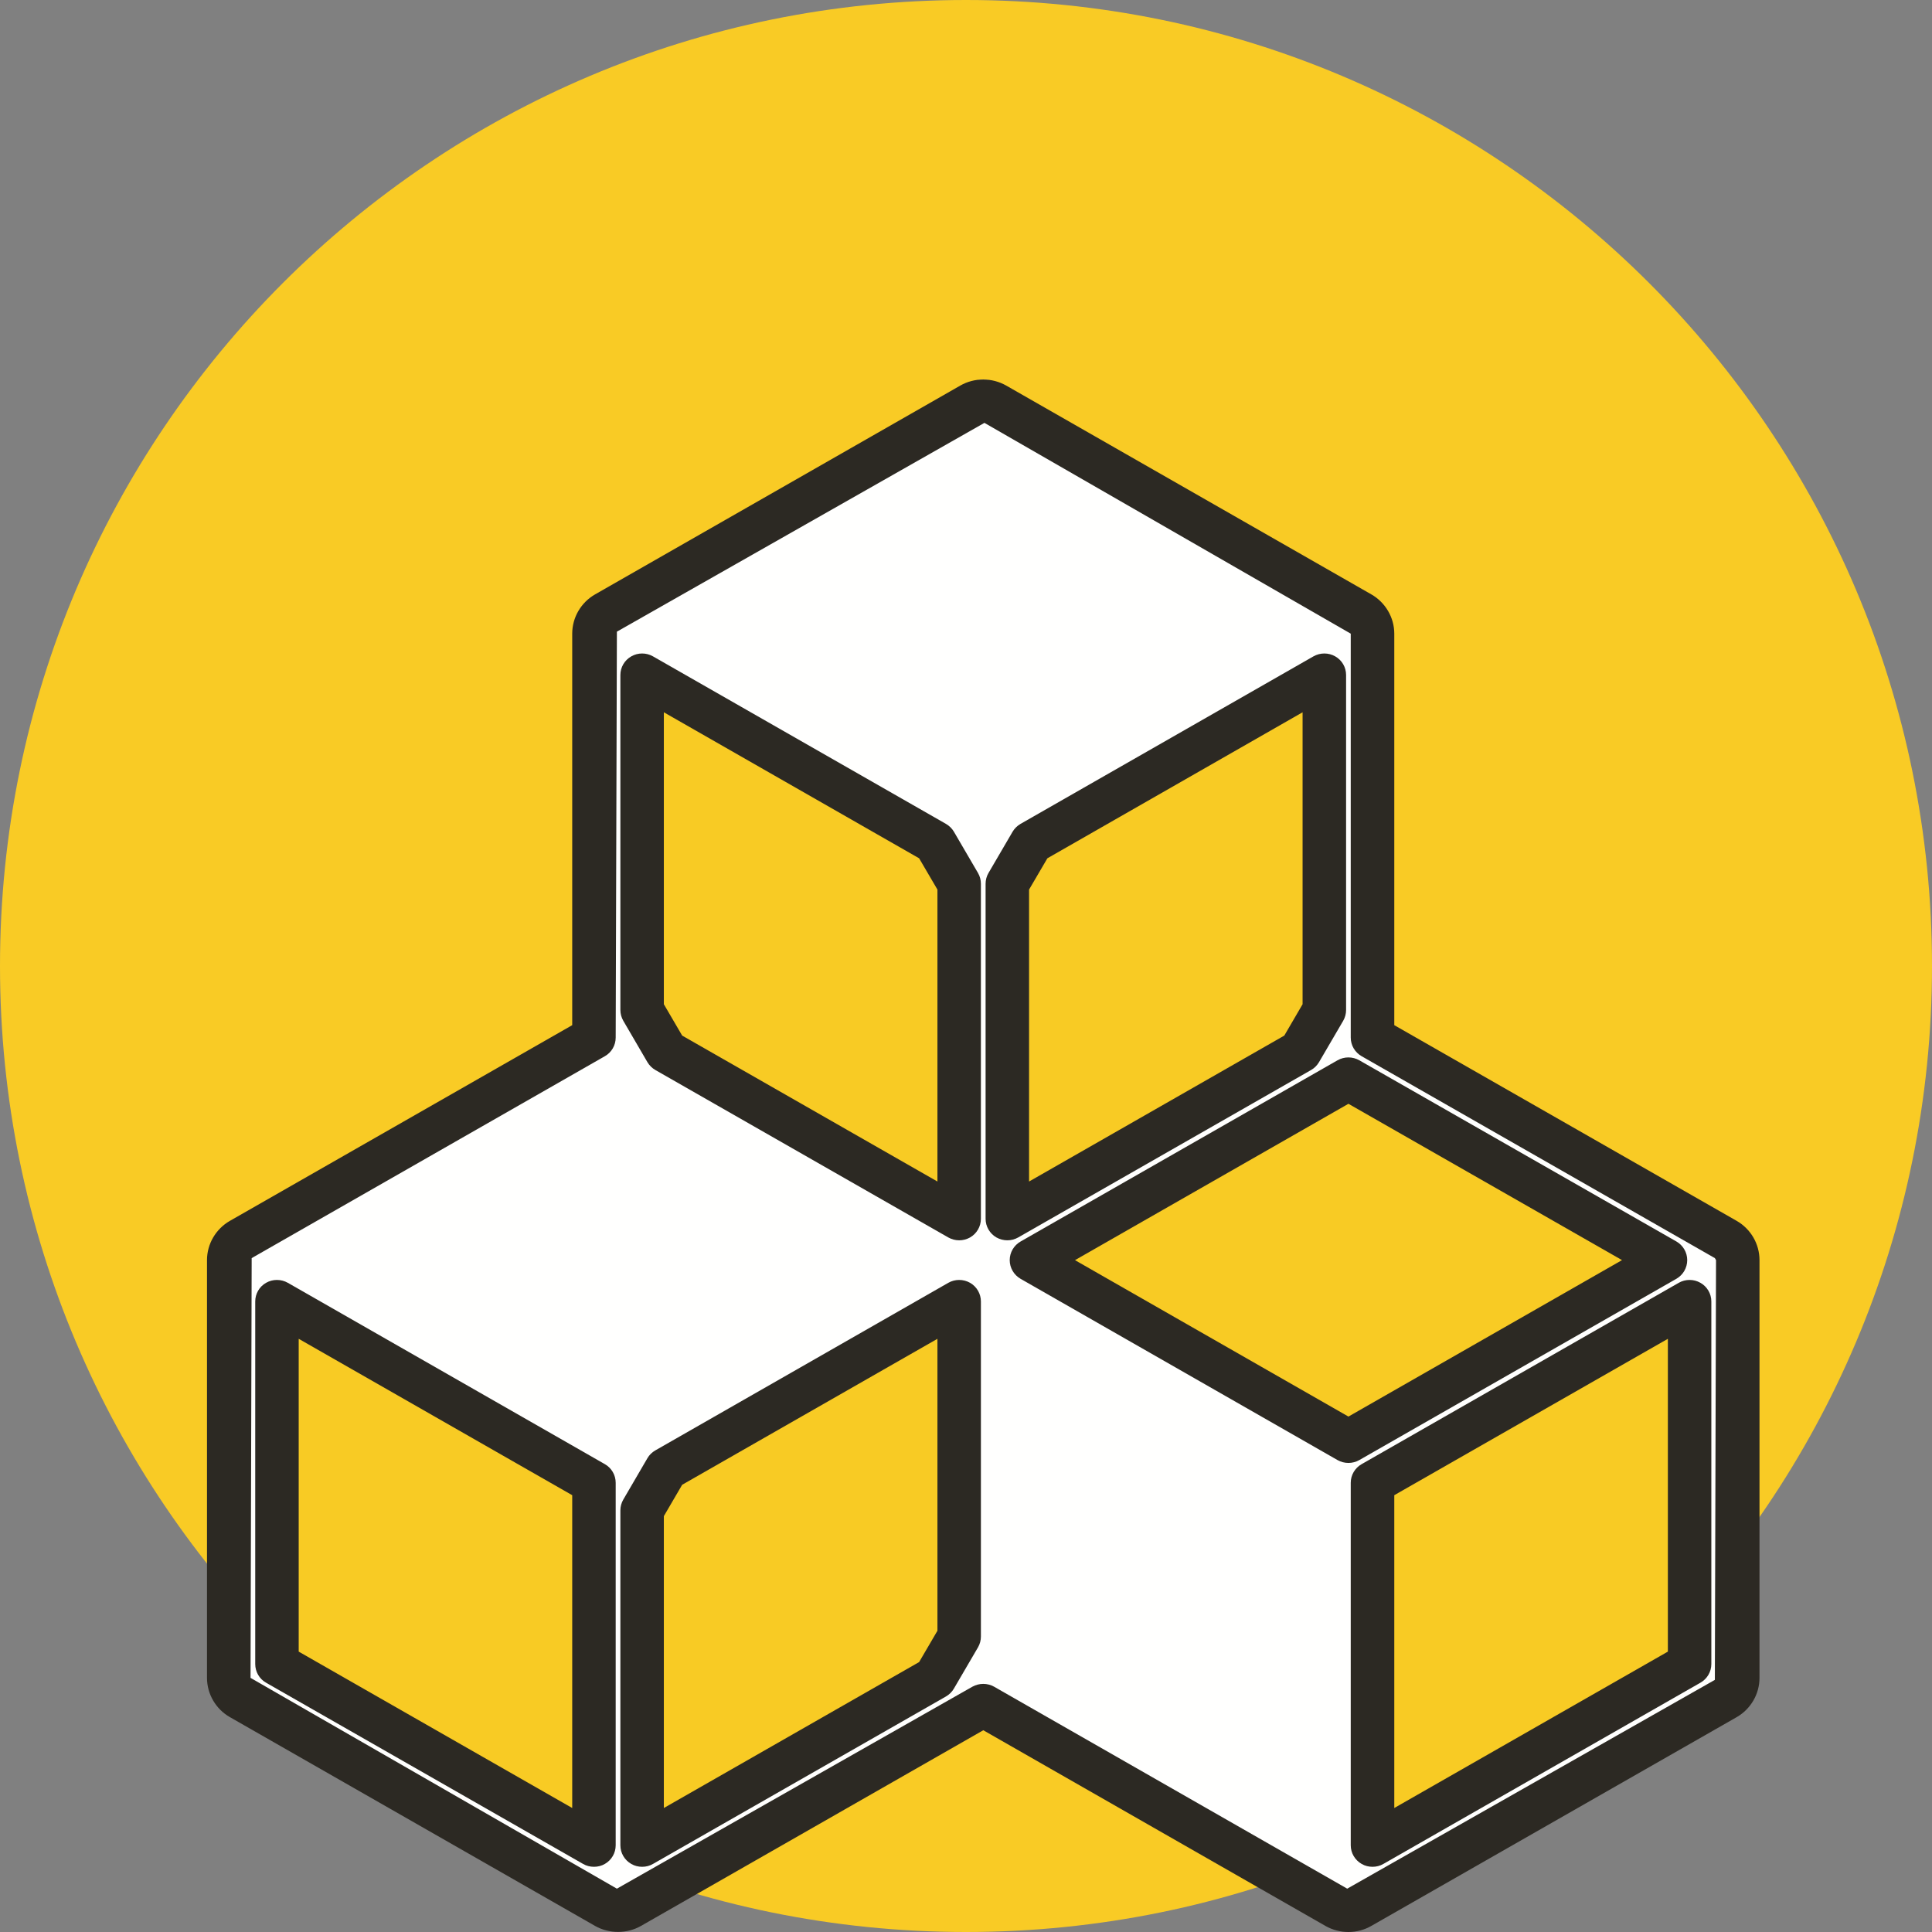
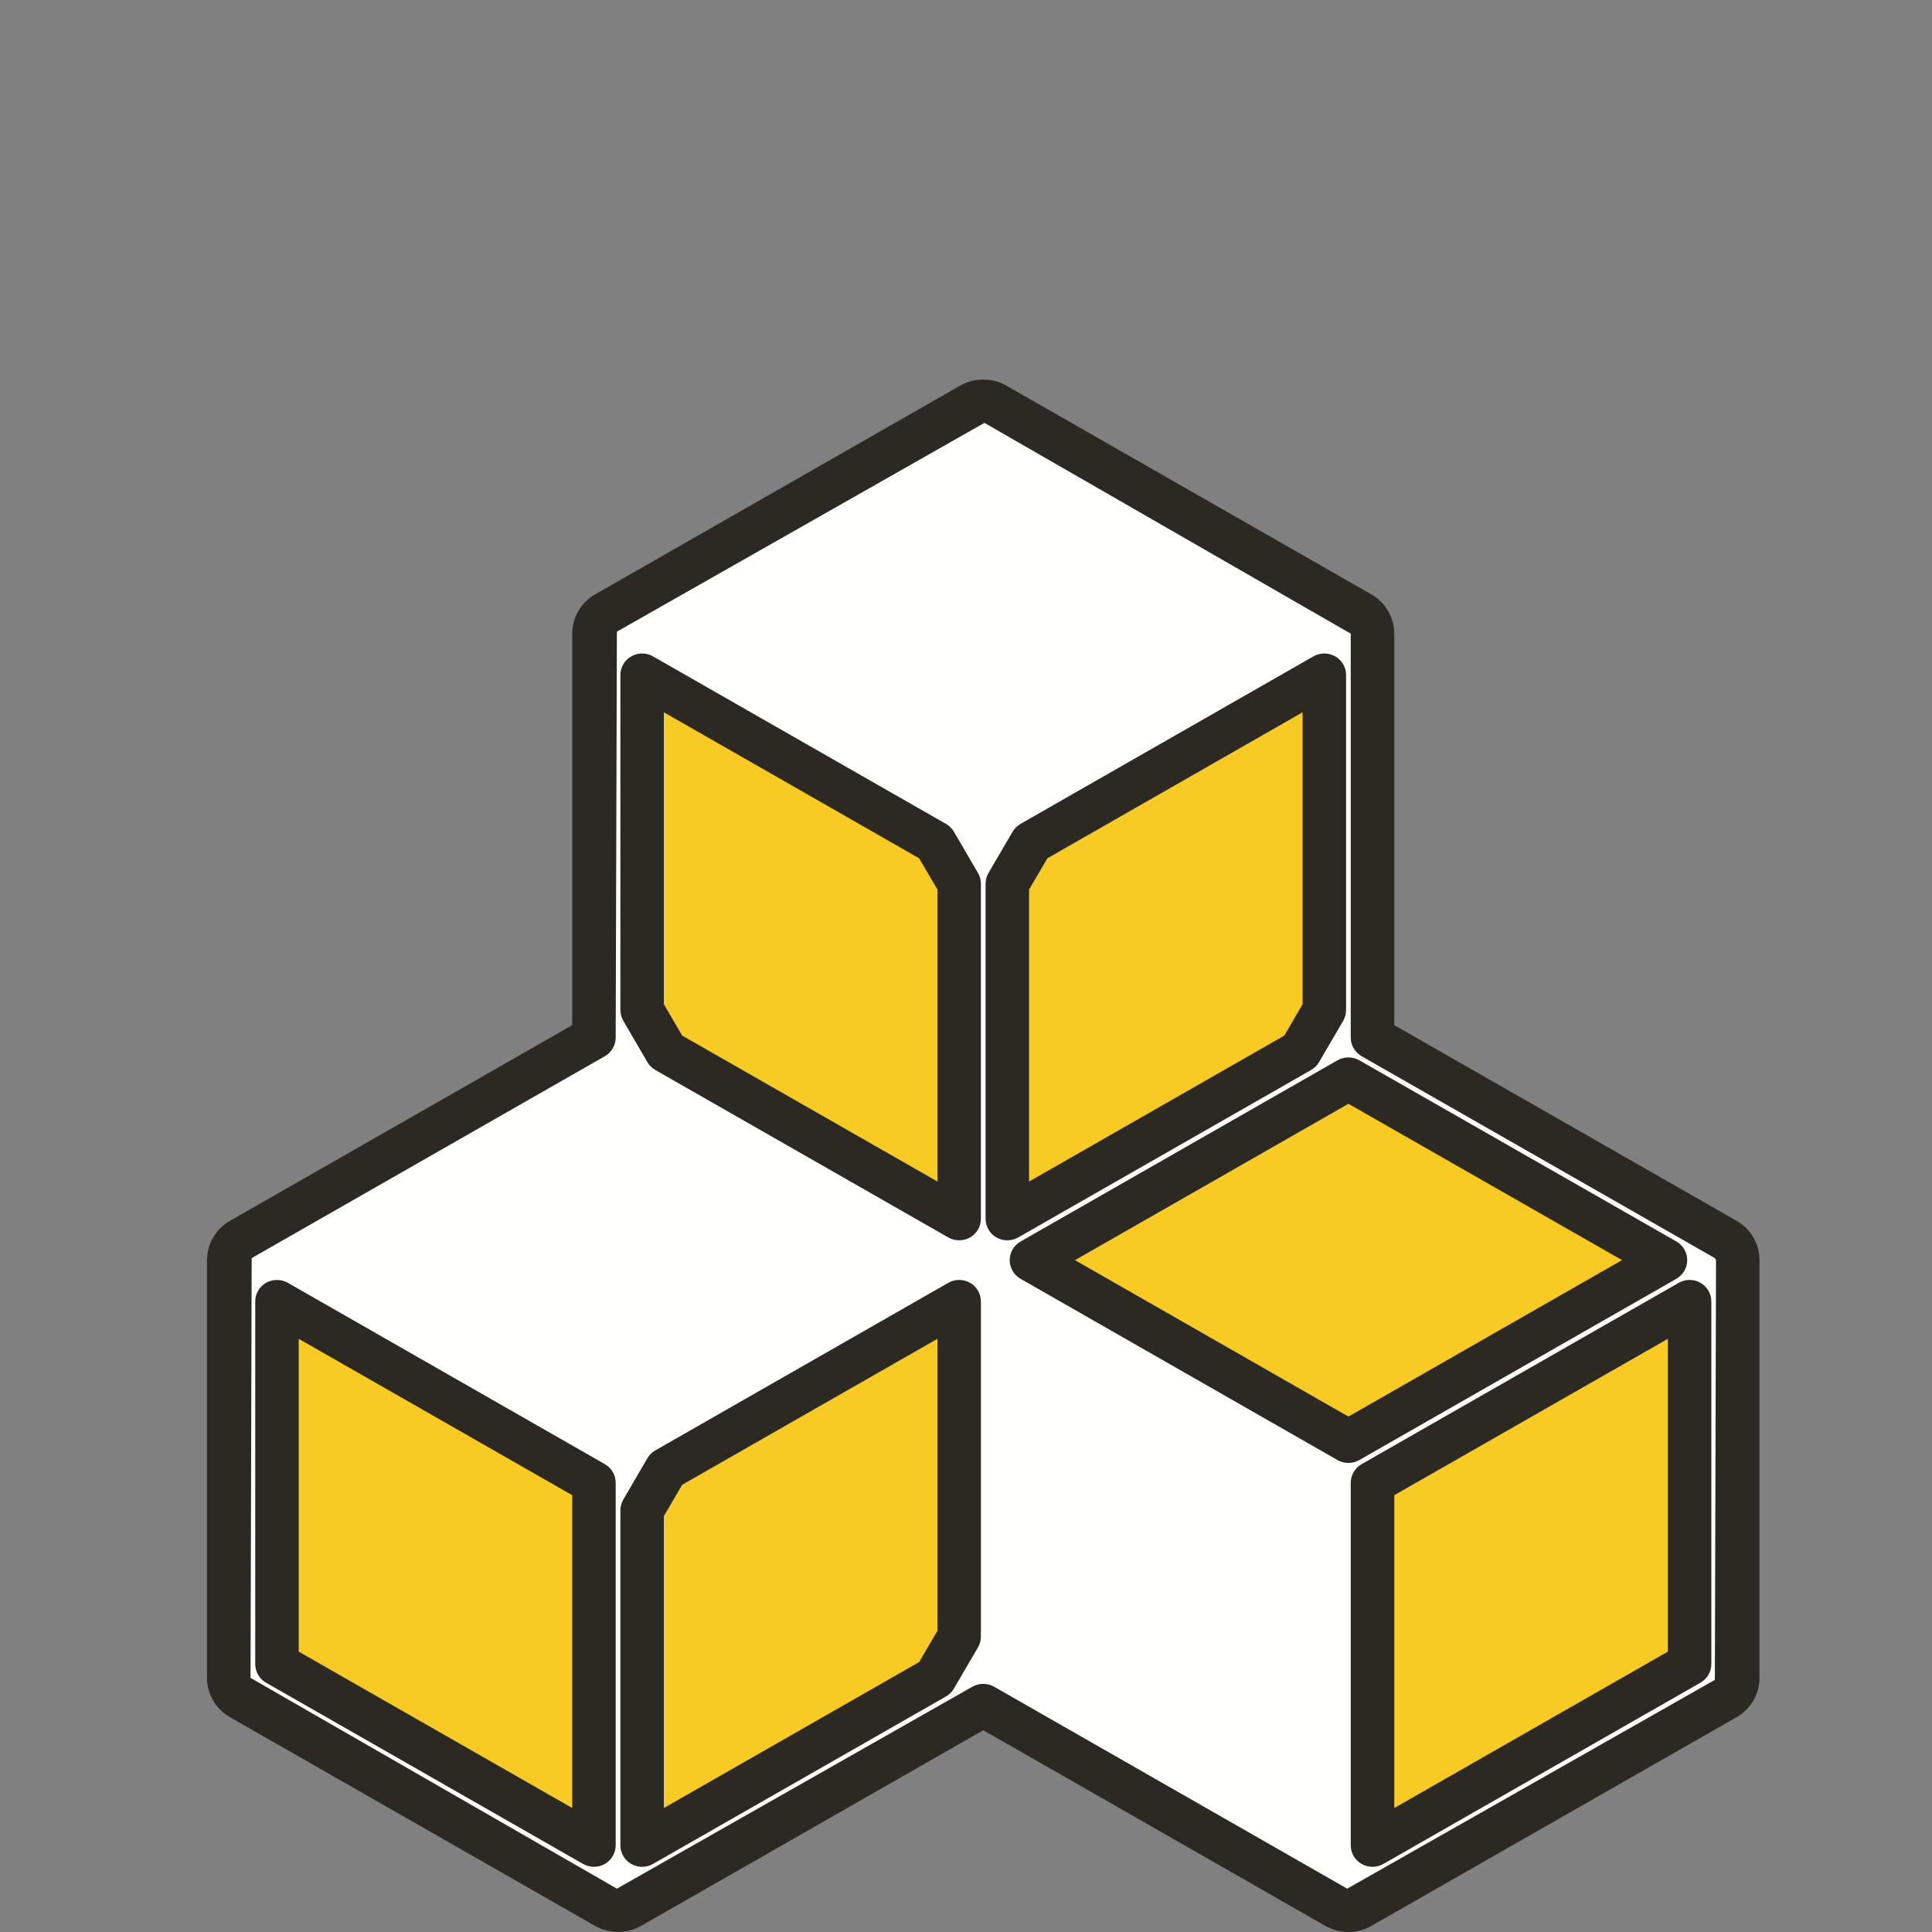
<svg xmlns="http://www.w3.org/2000/svg" width="56px" height="56px" viewBox="0 0 56 56" version="1.1">
  <rect x="0" y="0" width="56" height="56" fill="#808080" stroke="none" />
  <title>方格子</title>
  <g id="页面-1" stroke="none" stroke-width="1" fill="none" fill-rule="evenodd">
    <g id="表格-555备份-2" transform="translate(-64, -208)">
      <g id="方格子" transform="translate(64, 208)">
-         <path d="M56,28 C56,43.464 43.464,56 28,56 C12.536,56 0,43.464 0,28 C0,12.536 12.536,0 28,0 C43.464,0 56,12.536 56,28" id="Fill-1122" fill="#F9CB25" />
        <polygon id="Fill-1124" fill="#F8CB24" points="18.168 30.896 17.489 18 39.854 18 39.854 29.698 48.962 37.343 50 48.842 39.163 54 28.672 49.042 17.959 54 7 48.244 7 36.145" />
        <path d="M48.628,47.817 L39.593,53.1 L39.593,42.533 L48.628,37.248 L48.628,47.817 Z M27.127,48.219 L18.78,53.1 L18.78,43.336 L19.466,42.131 L27.813,37.248 L27.813,47.014 L27.127,48.219 Z M17.406,53.1 L8.372,47.817 L8.372,37.248 L17.406,42.533 L17.406,53.1 Z M29.873,36.043 L38.907,30.761 L47.942,36.043 L38.907,41.328 L29.873,36.043 Z M27.813,25.075 L27.813,34.838 L19.466,29.957 L18.78,28.752 L18.78,18.987 L27.127,23.869 L27.813,25.075 Z M37.533,29.957 L29.187,34.838 L29.187,25.075 L29.873,23.869 L38.219,18.987 L38.219,28.752 L37.533,29.957 Z M49.658,35.44 L39.593,29.555 L39.593,17.783 C39.593,17.533 39.461,17.305 39.249,17.18 L28.843,11.094 C28.631,10.969 28.369,10.969 28.157,11.094 L17.75,17.18 C17.537,17.305 17.406,17.533 17.406,17.783 L17.406,29.555 L7.342,35.44 C7.13,35.565 7,35.795 7,36.043 L7,48.219 C7,48.467 7.13,48.697 7.342,48.821 L17.75,54.907 C17.857,54.968 17.975,55 18.093,55 C18.212,55 18.33,54.968 18.436,54.907 L28.499,49.022 L38.563,54.907 C38.67,54.968 38.786,55 38.907,55 C39.025,55 39.142,54.968 39.249,54.907 L49.658,48.821 C49.87,48.697 50,48.467 50,48.219 L50,36.043 C50,35.795 49.87,35.565 49.658,35.44 L49.658,35.44 Z" id="Fill-1126" fill="#FFFFFE" />
        <path d="M19.773,30.017 L27.172,34.247 L27.172,25.785 L26.641,24.878 L19.242,20.646 L19.242,29.108 L19.773,30.017 Z M27.803,35.951 C27.692,35.951 27.585,35.923 27.487,35.868 L18.996,31.015 C18.901,30.96 18.82,30.88 18.765,30.786 L18.067,29.589 C18.012,29.493 17.982,29.385 17.982,29.276 L17.982,19.566 C17.982,19.342 18.102,19.136 18.298,19.025 C18.492,18.914 18.733,18.914 18.927,19.025 L27.418,23.88 C27.513,23.935 27.594,24.013 27.649,24.107 L28.349,25.306 C28.404,25.4 28.432,25.508 28.432,25.618 L28.432,35.328 C28.432,35.55 28.312,35.757 28.118,35.868 C28.02,35.923 27.912,35.951 27.803,35.951 L27.803,35.951 Z M29.828,25.785 L29.828,34.247 L37.226,30.017 L37.756,29.108 L37.756,20.646 L30.359,24.878 L29.828,25.785 Z M29.199,35.951 C29.09,35.951 28.98,35.923 28.882,35.868 C28.688,35.757 28.568,35.55 28.568,35.328 L28.568,25.618 C28.568,25.508 28.596,25.4 28.651,25.306 L29.351,24.107 C29.406,24.013 29.487,23.935 29.582,23.88 L38.071,19.025 C38.267,18.914 38.508,18.914 38.702,19.025 C38.898,19.136 39.017,19.342 39.017,19.566 L39.017,29.276 C39.017,29.385 38.988,29.493 38.933,29.588 L38.233,30.786 C38.178,30.88 38.099,30.96 38.002,31.015 L29.513,35.868 C29.416,35.923 29.308,35.951 29.199,35.951 L29.199,35.951 Z M31.159,36.526 L39.085,41.06 L47.015,36.525 L39.085,31.994 L31.159,36.526 Z M39.085,42.404 C38.976,42.404 38.866,42.376 38.769,42.321 L29.582,37.067 C29.388,36.956 29.267,36.748 29.267,36.526 C29.267,36.303 29.388,36.097 29.582,35.986 L38.769,30.733 C38.965,30.622 39.204,30.622 39.4,30.733 L48.59,35.984 C48.786,36.097 48.905,36.303 48.905,36.525 C48.905,36.748 48.786,36.954 48.59,37.067 L39.4,42.321 C39.303,42.376 39.194,42.404 39.085,42.404 L39.085,42.404 Z M8.658,47.873 L16.586,52.406 L16.586,43.339 L8.658,38.806 L8.658,47.873 Z M17.217,54.11 C17.108,54.11 16.999,54.084 16.901,54.027 L7.712,48.774 C7.516,48.663 7.398,48.456 7.398,48.234 L7.398,37.723 C7.398,37.501 7.516,37.294 7.712,37.183 C7.906,37.072 8.147,37.072 8.343,37.183 L17.532,42.439 C17.727,42.55 17.846,42.756 17.846,42.979 L17.846,53.487 C17.846,53.709 17.727,53.916 17.532,54.027 C17.435,54.084 17.326,54.11 17.217,54.11 L17.217,54.11 Z M19.242,43.946 L19.242,52.406 L26.641,48.176 L27.172,47.268 L27.172,38.806 L19.773,43.037 L19.242,43.946 Z M18.613,54.11 C18.504,54.11 18.395,54.084 18.298,54.027 C18.102,53.916 17.982,53.709 17.982,53.487 L17.982,43.777 C17.982,43.667 18.012,43.561 18.067,43.465 L18.765,42.268 C18.82,42.172 18.901,42.094 18.996,42.04 L27.487,37.183 C27.681,37.072 27.923,37.072 28.118,37.183 C28.312,37.294 28.432,37.501 28.432,37.723 L28.432,47.435 C28.432,47.544 28.404,47.652 28.349,47.747 L27.649,48.945 C27.594,49.041 27.513,49.119 27.418,49.174 L18.927,54.027 C18.83,54.084 18.722,54.11 18.613,54.11 L18.613,54.11 Z M40.414,43.339 L40.414,52.406 L48.344,47.873 L48.344,38.806 L40.414,43.339 Z M39.783,54.11 C39.674,54.11 39.565,54.084 39.468,54.027 C39.273,53.916 39.152,53.709 39.152,53.487 L39.152,42.979 C39.152,42.756 39.273,42.55 39.468,42.439 L48.659,37.183 C48.853,37.072 49.094,37.072 49.288,37.183 C49.484,37.294 49.604,37.501 49.604,37.723 L49.604,48.234 C49.604,48.456 49.484,48.663 49.288,48.774 L40.098,54.027 C40.001,54.084 39.892,54.11 39.783,54.11 L39.783,54.11 Z M28.501,48.808 C28.61,48.808 28.718,48.836 28.815,48.89 L39.05,54.744 L49.706,48.692 L49.74,36.525 L49.706,36.467 L39.468,30.615 C39.273,30.504 39.152,30.299 39.152,30.075 L39.152,18.367 L28.534,12.257 L17.881,18.309 L17.846,30.075 C17.846,30.299 17.727,30.504 17.532,30.615 L7.295,36.467 L7.262,48.634 L17.881,54.744 L28.185,48.89 C28.282,48.836 28.392,48.808 28.501,48.808 L28.501,48.808 Z M39.085,56 C38.852,56 38.623,55.94 38.422,55.826 L28.501,50.152 L18.579,55.824 C18.176,56.055 17.657,56.055 17.252,55.826 L6.664,49.772 C6.256,49.54 6,49.103 6,48.634 L6,36.525 C6,36.056 6.256,35.62 6.666,35.386 L16.586,29.715 L16.586,18.367 C16.586,17.898 16.84,17.462 17.25,17.228 L27.836,11.175 C28.246,10.941 28.754,10.943 29.164,11.175 L39.748,17.228 C40.158,17.462 40.414,17.9 40.414,18.367 L40.414,29.715 L50.336,35.386 C50.746,35.62 51,36.056 51,36.525 L51,48.634 C51,49.103 50.746,49.539 50.336,49.774 L39.748,55.824 C39.547,55.94 39.318,56 39.085,56 L39.085,56 Z" id="Fill-1128" fill="#2C2923" />
      </g>
    </g>
  </g>
</svg>